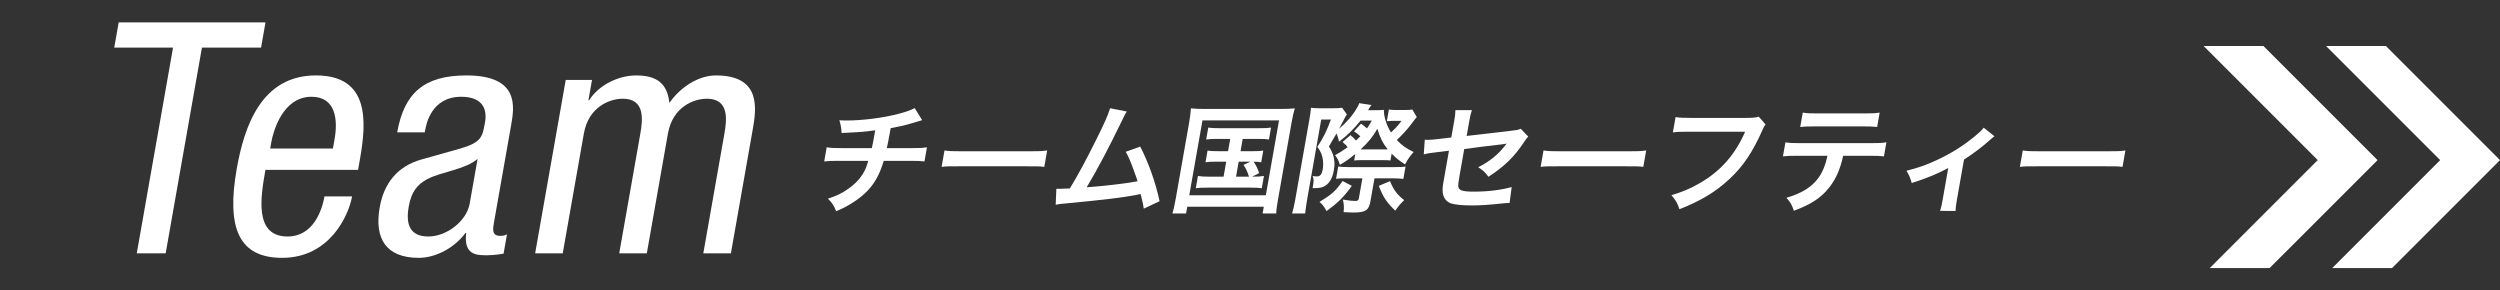
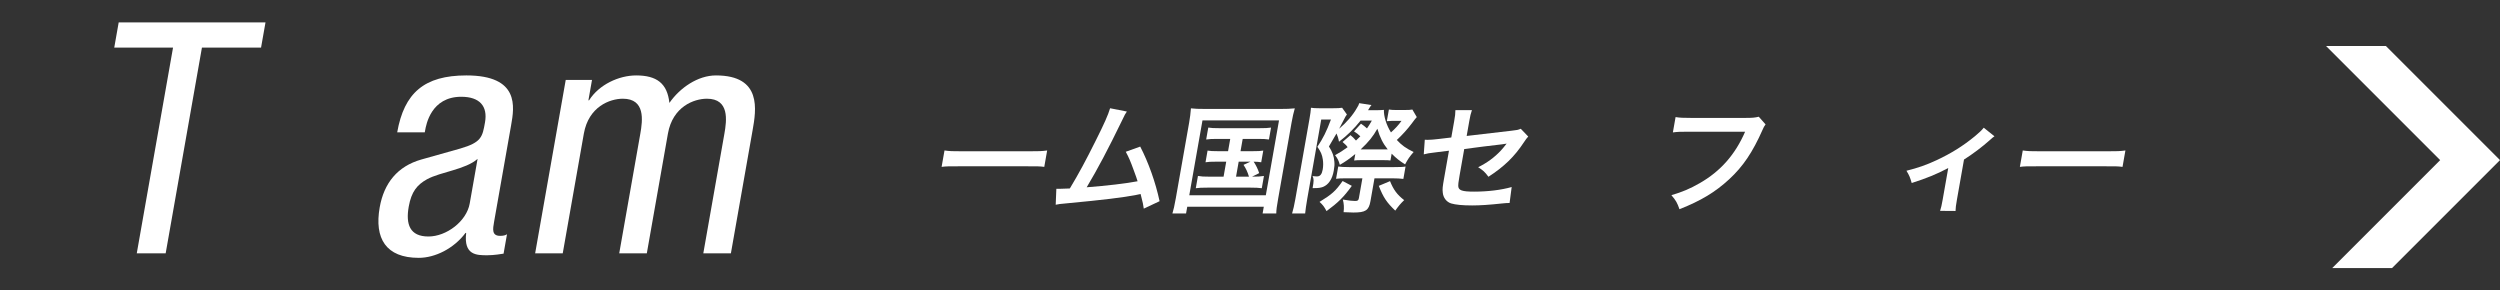
<svg xmlns="http://www.w3.org/2000/svg" version="1.1" id="レイヤー_1" x="0px" y="0px" viewBox="0 0 547.41 63.599" style="enable-background:new 0 0 547.41 63.599;" xml:space="preserve">
  <rect x="0" y="0" width="547.41" height="63.599" fill="#333333" stroke="none" />
  <style type="text/css">
	.st0{fill:#FFFFFF;}
</style>
  <g>
    <g>
      <path class="st0" d="M36.275,55.468h-6.328l7.942-45.043H25.016l0.974-5.525h32.146    l-0.974,5.525H44.217L36.275,55.468z" />
-       <path class="st0" d="M58.124,37.194c-1.024,5.809-2.572,14.59,4.835,14.59    c5.753,0,7.593-5.949,8.092-8.781H77.092c-0.711,4.037-4.817,13.455-15.316,13.455    c-9.421,0-12.239-6.444-9.942-19.475c1.674-9.491,5.479-20.469,17.345-20.469    c11.794,0,11.087,10.128,9.651,18.272L78.404,37.194H58.124z M72.9,32.52    l0.362-2.054c0.749-4.249,0.27-9.278-5.052-9.278    c-6.329,0-8.396,7.649-8.796,9.916l-0.25,1.416H72.9z" />
      <path class="st0" d="M86.972,28.979c1.524-8.641,5.938-12.465,15.143-12.465    c11.723,0,10.499,6.941,9.8,10.907l-3.734,21.176    c-0.274,1.558-0.537,3.045,1.332,3.045c0.791,0,1.177-0.142,1.501-0.354    l-0.749,4.25c-0.444,0.07-2.076,0.354-3.586,0.354c-2.302,0-5.178,0-4.604-4.887    h-0.145c-2.541,3.4-6.643,5.453-10.238,5.453c-7.191,0-9.75-4.248-8.551-11.048    c0.937-5.312,3.887-8.995,9.11-10.481l8.552-2.408    c4.624-1.346,4.836-2.549,5.398-5.736c0.624-3.541-1.171-5.596-5.198-5.596    c-6.616,0-7.69,6.092-7.928,7.438l-0.062,0.354H86.972z M104.574,34.787    c-2.642,2.337-8.051,2.833-11.071,4.462c-2.153,1.203-3.423,2.691-4.01,6.02    c-0.674,3.824,0.218,6.516,4.317,6.516c3.955,0,8.354-3.328,9.04-7.224    L104.574,34.787z" />
      <path class="st0" d="M123.873,17.507h5.754l-0.787,4.461h0.144    c2.194-3.471,6.571-5.453,10.311-5.453c4.459,0,6.82,1.699,7.28,6.02    c2.313-3.328,6.24-6.02,10.195-6.02c10.14,0,8.804,7.578,8.017,12.04    l-4.745,26.913h-6.041l4.62-26.205c0.513-2.904,1.133-7.648-3.829-7.648    c-2.805,0-7.49,1.699-8.54,7.648l-4.62,26.205h-6.041l4.62-26.205    c0.513-2.904,1.133-7.648-3.829-7.648c-2.805,0-7.49,1.699-8.54,7.648    l-4.62,26.205h-6.041L123.873,17.507z" />
-       <path class="st0" d="M201.92,26.308c-0.328,0.077-0.328,0.077-2.326,0.697    c-1.577,0.465-2.453,0.672-4.567,1.06c-0.642,3.486-0.642,3.486-0.849,4.365    h5.561c1.783,0,2.234-0.026,3.232-0.182l-0.547,3.1    c-0.952-0.104-1.445-0.129-3.125-0.129h-5.796    c-0.713,2.402-1.569,4.134-2.751,5.631c-1.183,1.499-2.959,2.945-5,4.108    c-0.816,0.465-1.364,0.749-2.667,1.292c-0.528-1.318-0.861-1.809-1.8-2.739    c2.008-0.671,3.101-1.214,4.448-2.169c1.793-1.24,3.05-2.713,3.791-4.392    c0.183-0.439,0.339-0.879,0.595-1.731h-6.479c-1.679,0-2.182,0.025-3.171,0.129    l0.547-3.1c0.943,0.155,1.385,0.182,3.168,0.182h6.715    c0.244-1.085,0.422-2.093,0.741-3.9c-2.18,0.31-3.006,0.387-7.371,0.594    c-0.058-1.162-0.12-1.55-0.479-2.79c0.805,0.052,1.224,0.052,1.617,0.052    c3.515,0,8.104-0.594,11.49-1.498c1.6-0.439,2.41-0.724,3.389-1.215    L201.92,26.308z" />
      <path class="st0" d="M206.812,32.946c1.127,0.156,1.62,0.182,4.218,0.182h13.98    c2.596,0,3.1-0.025,4.281-0.182l-0.633,3.592    c-1.027-0.129-1.315-0.129-4.254-0.129h-13.928c-2.938,0-3.227,0-4.298,0.129    L206.812,32.946z" />
      <path class="st0" d="M246.745,24.423c-0.389,0.568-0.425,0.619-1.011,1.859    c-3.132,6.459-5.409,10.746-7.789,14.725c4.173-0.311,8.807-0.854,11.145-1.318    c-0.18-0.619-0.395-1.188-0.819-2.35c-0.776-2.145-1.115-2.894-1.767-4.107    l3.164-1.137c1.82,3.513,3.362,7.853,4.239,11.959l-3.461,1.629    c-0.154-1.061-0.154-1.061-0.695-3.203c-0.354,0.077-0.354,0.077-0.979,0.205    c-2.745,0.543-7.195,1.086-15.17,1.834c-1.492,0.13-1.895,0.182-2.441,0.311    l0.142-3.486c0.367,0,0.367,0,0.683,0c0.524,0,1.159-0.026,2.27-0.078    c1.964-3.255,3.528-6.174,5.639-10.41c1.902-3.797,2.725-5.631,3.177-7.155    L246.745,24.423z" />
      <path class="st0" d="M260.38,26.85c0.195-1.11,0.312-2.066,0.394-3.125    c0.848,0.104,1.656,0.129,3.072,0.129h16.551c1.285,0,2.129-0.025,3.118-0.129    c-0.273,0.955-0.476,1.808-0.704,3.1l-2.924,16.584    c-0.301,1.705-0.42,2.531-0.43,3.332H276.467l0.259-1.473h-16.761l-0.26,1.473    h-2.99c0.241-0.775,0.444-1.627,0.75-3.358L260.38,26.85z M260.407,42.763h16.761    l2.892-16.402h-16.761L260.407,42.763z M266.519,30.415    c-1.154,0-1.657,0.026-2.41,0.13l0.46-2.609    c0.69,0.104,1.185,0.13,2.365,0.13h8.918c1.18,0,1.787-0.026,2.462-0.13    l-0.46,2.609c-0.717-0.104-1.237-0.13-2.417-0.13h-3.331l-0.474,2.688h2.701    c1.154,0,1.657-0.026,2.278-0.13l-0.45,2.558    c-0.537-0.078-0.975-0.129-1.656-0.129c0.498,0.749,0.925,1.602,1.211,2.505    l-1.553,0.775c1.285,0,1.787-0.026,2.598-0.155l-0.474,2.687    c-0.717-0.103-1.42-0.129-2.443-0.129h-9.495c-1.206,0-1.788,0.026-2.515,0.129    l0.474-2.687c0.737,0.129,1.284,0.155,2.465,0.155h3.147l0.578-3.28h-2.256    c-1.102,0-1.604,0.025-2.278,0.129l0.45-2.558    c0.612,0.104,1.08,0.13,2.233,0.13h2.256l0.474-2.688H266.519z     M270.649,38.681h2.832c-0.333-1.085-0.678-1.808-1.197-2.583l1.514-0.697    h-2.57L270.649,38.681z" />
      <path class="st0" d="M295.704,29.589c0.525,0.439,0.682,0.594,1.207,1.188    c0.374-0.336,0.533-0.491,0.951-0.931c-0.469-0.465-0.773-0.672-1.383-1.084    l1.529-1.68c0.47,0.311,0.86,0.621,1.312,1.033    c0.42-0.594,0.569-0.852,1.061-1.705h-2.465    c-1.446,1.809-2.843,3.178-4.724,4.624c-0.147-0.8-0.307-1.239-0.547-1.808    l-1.655,2.842c0.778,1.239,1.096,2.117,1.191,3.357    c0.053,0.594,0.023,1.059-0.136,1.963c-0.323,1.834-1.141,3.049-2.355,3.539    c-0.504,0.182-0.99,0.259-1.882,0.259c-0.053,0-0.21,0-0.394,0    c0.287-1.628,0.294-1.964-0.007-2.636c0.489,0.053,0.694,0.078,0.982,0.078    c0.683,0,1.058-0.49,1.239-1.523c0.123-0.697,0.134-1.499,0.021-2.196    c-0.159-1.033-0.417-1.653-1.191-2.765c1.25-1.885,1.974-3.306,2.967-5.967h-2.125    l-3.061,17.359c-0.241,1.369-0.385,2.479-0.46,3.203h-2.859    c0.237-0.75,0.49-1.886,0.723-3.203l3.074-17.437    c0.205-1.162,0.288-1.782,0.338-2.506c0.511,0.077,1.004,0.104,1.738,0.104    h3.174c0.944,0,1.447-0.026,1.907-0.104l1.052,1.473    c-0.243,0.336-0.35,0.491-0.518,0.853c-0.239,0.465-0.749,1.42-1.188,2.273    c1.57-1.318,3.017-2.971,3.937-4.625c0.292-0.464,0.337-0.567,0.462-0.98    l2.682,0.413c-0.27,0.336-0.27,0.336-0.53,0.774    c-0.035,0.053-0.035,0.053-0.221,0.361h1.312c1.154,0,1.656-0.025,2.165-0.076    c-0.059,1.369,0.539,3.332,1.543,4.934c0.932-0.827,1.646-1.602,2.309-2.531    h-2.072c-0.315,0-0.688,0.025-1.142,0.076l0.451-2.557    c0.511,0.078,1.004,0.104,1.555,0.104h1.811c0.918,0,1.421-0.025,1.775-0.104    l0.967,1.653c-0.29,0.31-0.528,0.62-1.116,1.421    c-0.891,1.188-2.099,2.531-3.256,3.59c1.08,1.163,1.964,1.809,3.68,2.635    c-0.885,1.008-1.279,1.602-1.868,2.713c-1.297-0.826-1.94-1.344-2.943-2.351    l-0.264,1.498c-0.385-0.052-0.747-0.077-1.586-0.077h-4.879    c-0.577,0-1.027,0.025-1.482,0.077l0.25-1.421    c-1.319,1.085-2.065,1.602-3.383,2.377c-0.217-0.854-0.488-1.395-1.043-2.119    c1.194-0.671,1.638-0.955,2.749-1.756c-0.251-0.361-0.316-0.439-1.111-1.137    L295.704,29.589z M296.001,40.696c-1.74,2.429-2.977,3.643-5.538,5.528    c-0.471-0.904-0.829-1.396-1.533-2.015c2.735-1.68,3.514-2.377,5.055-4.572    L296.001,40.696z M294.876,39.043c-1.102,0-1.919,0.026-2.326,0.104l0.474-2.687    c0.38,0.078,1.367,0.129,2.416,0.129h9.811c1.259,0,1.998-0.025,2.515-0.129    l-0.479,2.713c-0.642-0.078-1.498-0.13-2.442-0.13h-3.883l-0.883,5.011    c-0.355,2.016-1.066,2.48-3.742,2.48c-0.445,0-1.177-0.025-2.137-0.078    c0.129-1.032,0.069-1.885-0.169-2.764c1.35,0.232,2.07,0.311,2.674,0.311    c0.603,0,0.757-0.129,0.848-0.646l0.761-4.313H294.876z M303.862,32.714    c-1.053-1.316-1.674-2.557-2.272-4.52c-0.956,1.705-1.895,2.867-3.655,4.52    c0.498,0,0.498,0,0.629,0h4.748H303.862z M304.367,39.663    c0.748,1.859,1.527,2.945,3.096,4.159c-0.822,0.8-1.153,1.188-1.953,2.299    c-1.862-1.782-2.594-2.841-3.606-5.425L304.367,39.663z" />
      <path class="st0" d="M334.63,29.899c-0.392,0.438-0.458,0.516-0.957,1.266    c-2.077,3.151-4.322,5.32-7.756,7.543c-0.827-1.111-1.171-1.396-2.254-2.094    c1.982-0.98,3.552-2.143,4.969-3.642c0.459-0.517,0.658-0.749,1.267-1.524    c-0.434,0.078-0.622,0.104-1.024,0.155c-2.703,0.311-5.465,0.646-8.261,1.034    l-1.024,5.811c-0.288,1.783-0.288,1.783-0.287,2.223    c0.006,1.007,0.795,1.291,3.47,1.291c3.017,0,5.94-0.361,8.23-1.008    l-0.457,3.488c-0.713,0.025-0.923,0.025-1.618,0.104    c-2.888,0.31-4.851,0.438-6.582,0.438c-2.125,0-3.645-0.155-4.592-0.438    c-1.021-0.311-1.745-1.266-1.837-2.377c-0.095-0.801-0.053-1.188,0.312-3.255    l1.043-5.915l-2.52,0.31c-2.092,0.259-2.092,0.259-2.999,0.491l0.225-3.203    c0.283,0.025,0.493,0.025,0.625,0.025c0.472,0,1.613-0.077,2.34-0.181    l2.839-0.336l0.624-3.538c0.228-1.293,0.252-1.576,0.275-2.455h3.62    c-0.264,0.749-0.385,1.292-0.581,2.402l-0.573,3.255l9.747-1.137    c1.418-0.155,1.449-0.181,2.098-0.438L334.63,29.899z" />
-       <path class="st0" d="M337.979,32.946c1.127,0.156,1.621,0.182,4.217,0.182h13.98    c2.598,0,3.101-0.025,4.281-0.182l-0.633,3.592    c-1.026-0.129-1.314-0.129-4.253-0.129h-13.928c-2.938,0-3.227,0-4.298,0.129    L337.979,32.946z" />
      <path class="st0" d="M386.596,27.238c-0.312,0.439-0.424,0.62-0.65,1.163    c-2.182,4.934-4.275,8.033-7.285,10.822c-3.072,2.842-6.212,4.728-10.92,6.588    c-0.488-1.395-0.742-1.887-1.767-3.074c2.437-0.723,4.05-1.395,6.21-2.635    c4.552-2.609,7.765-6.252,9.934-11.263H369.632c-1.758,0-2.365,0.026-3.332,0.155    l0.592-3.358c0.995,0.155,1.541,0.181,3.325,0.181h12.039    c1.469,0,2.003-0.051,2.853-0.258L386.596,27.238z" />
-       <path class="st0" d="M403.591,34.109c-0.654,2.971-1.609,5.114-3.061,6.948    c-1.791,2.273-3.956,3.694-7.743,5.09c-0.423-1.318-0.688-1.757-1.624-2.842    c3.315-0.956,5.525-2.325,6.978-4.314c0.891-1.188,1.58-2.867,2.015-4.882    h-6.4c-1.783,0-2.391,0.026-3.354,0.129l0.542-3.073    c0.97,0.154,1.542,0.181,3.352,0.181h15.345c1.783,0,2.392-0.026,3.415-0.181    l-0.542,3.073c-0.925-0.103-1.524-0.129-3.309-0.129H403.591z M394.74,24.655    c0.943,0.154,1.464,0.181,3.353,0.181h10.072c1.889,0,2.417-0.026,3.415-0.181    l-0.556,3.15c-0.848-0.102-1.472-0.128-3.309-0.128h-10.177    c-1.836,0-2.471,0.026-3.354,0.128L394.74,24.655z" />
      <path class="st0" d="M436.715,29.847c-0.418,0.285-0.418,0.285-1.043,0.854    c-1.558,1.395-3.768,3.073-5.626,4.236l-1.549,8.782    c-0.209,1.188-0.297,1.834-0.306,2.479l-3.379-0.025    c0.236-0.749,0.35-1.24,0.563-2.454l1.221-6.923    c-2.602,1.369-4.636,2.195-8.001,3.281c-0.342-1.189-0.5-1.629-1.152-2.688    c2.578-0.646,4.284-1.239,6.626-2.324c3.202-1.498,5.797-3.126,8.374-5.244    c1.016-0.852,1.395-1.214,1.928-1.859L436.715,29.847z" />
      <path class="st0" d="M442.912,32.946c1.127,0.156,1.621,0.182,4.217,0.182h13.98    c2.598,0,3.101-0.025,4.281-0.182l-0.633,3.592    c-1.026-0.129-1.314-0.129-4.253-0.129h-13.928c-2.938,0-3.227,0-4.298,0.129    L442.912,32.946z" />
    </g>
    <g>
      <polygon class="st0" points="522.419,10.069 509.319,10.069 534.31,35.06 510.67,58.699     523.77,58.699 547.41,35.06   " />
-       <polygon class="st0" points="495.608,10.069 482.508,10.069 507.499,35.06 483.859,58.699     496.959,58.699 520.599,35.06   " />
    </g>
  </g>
</svg>